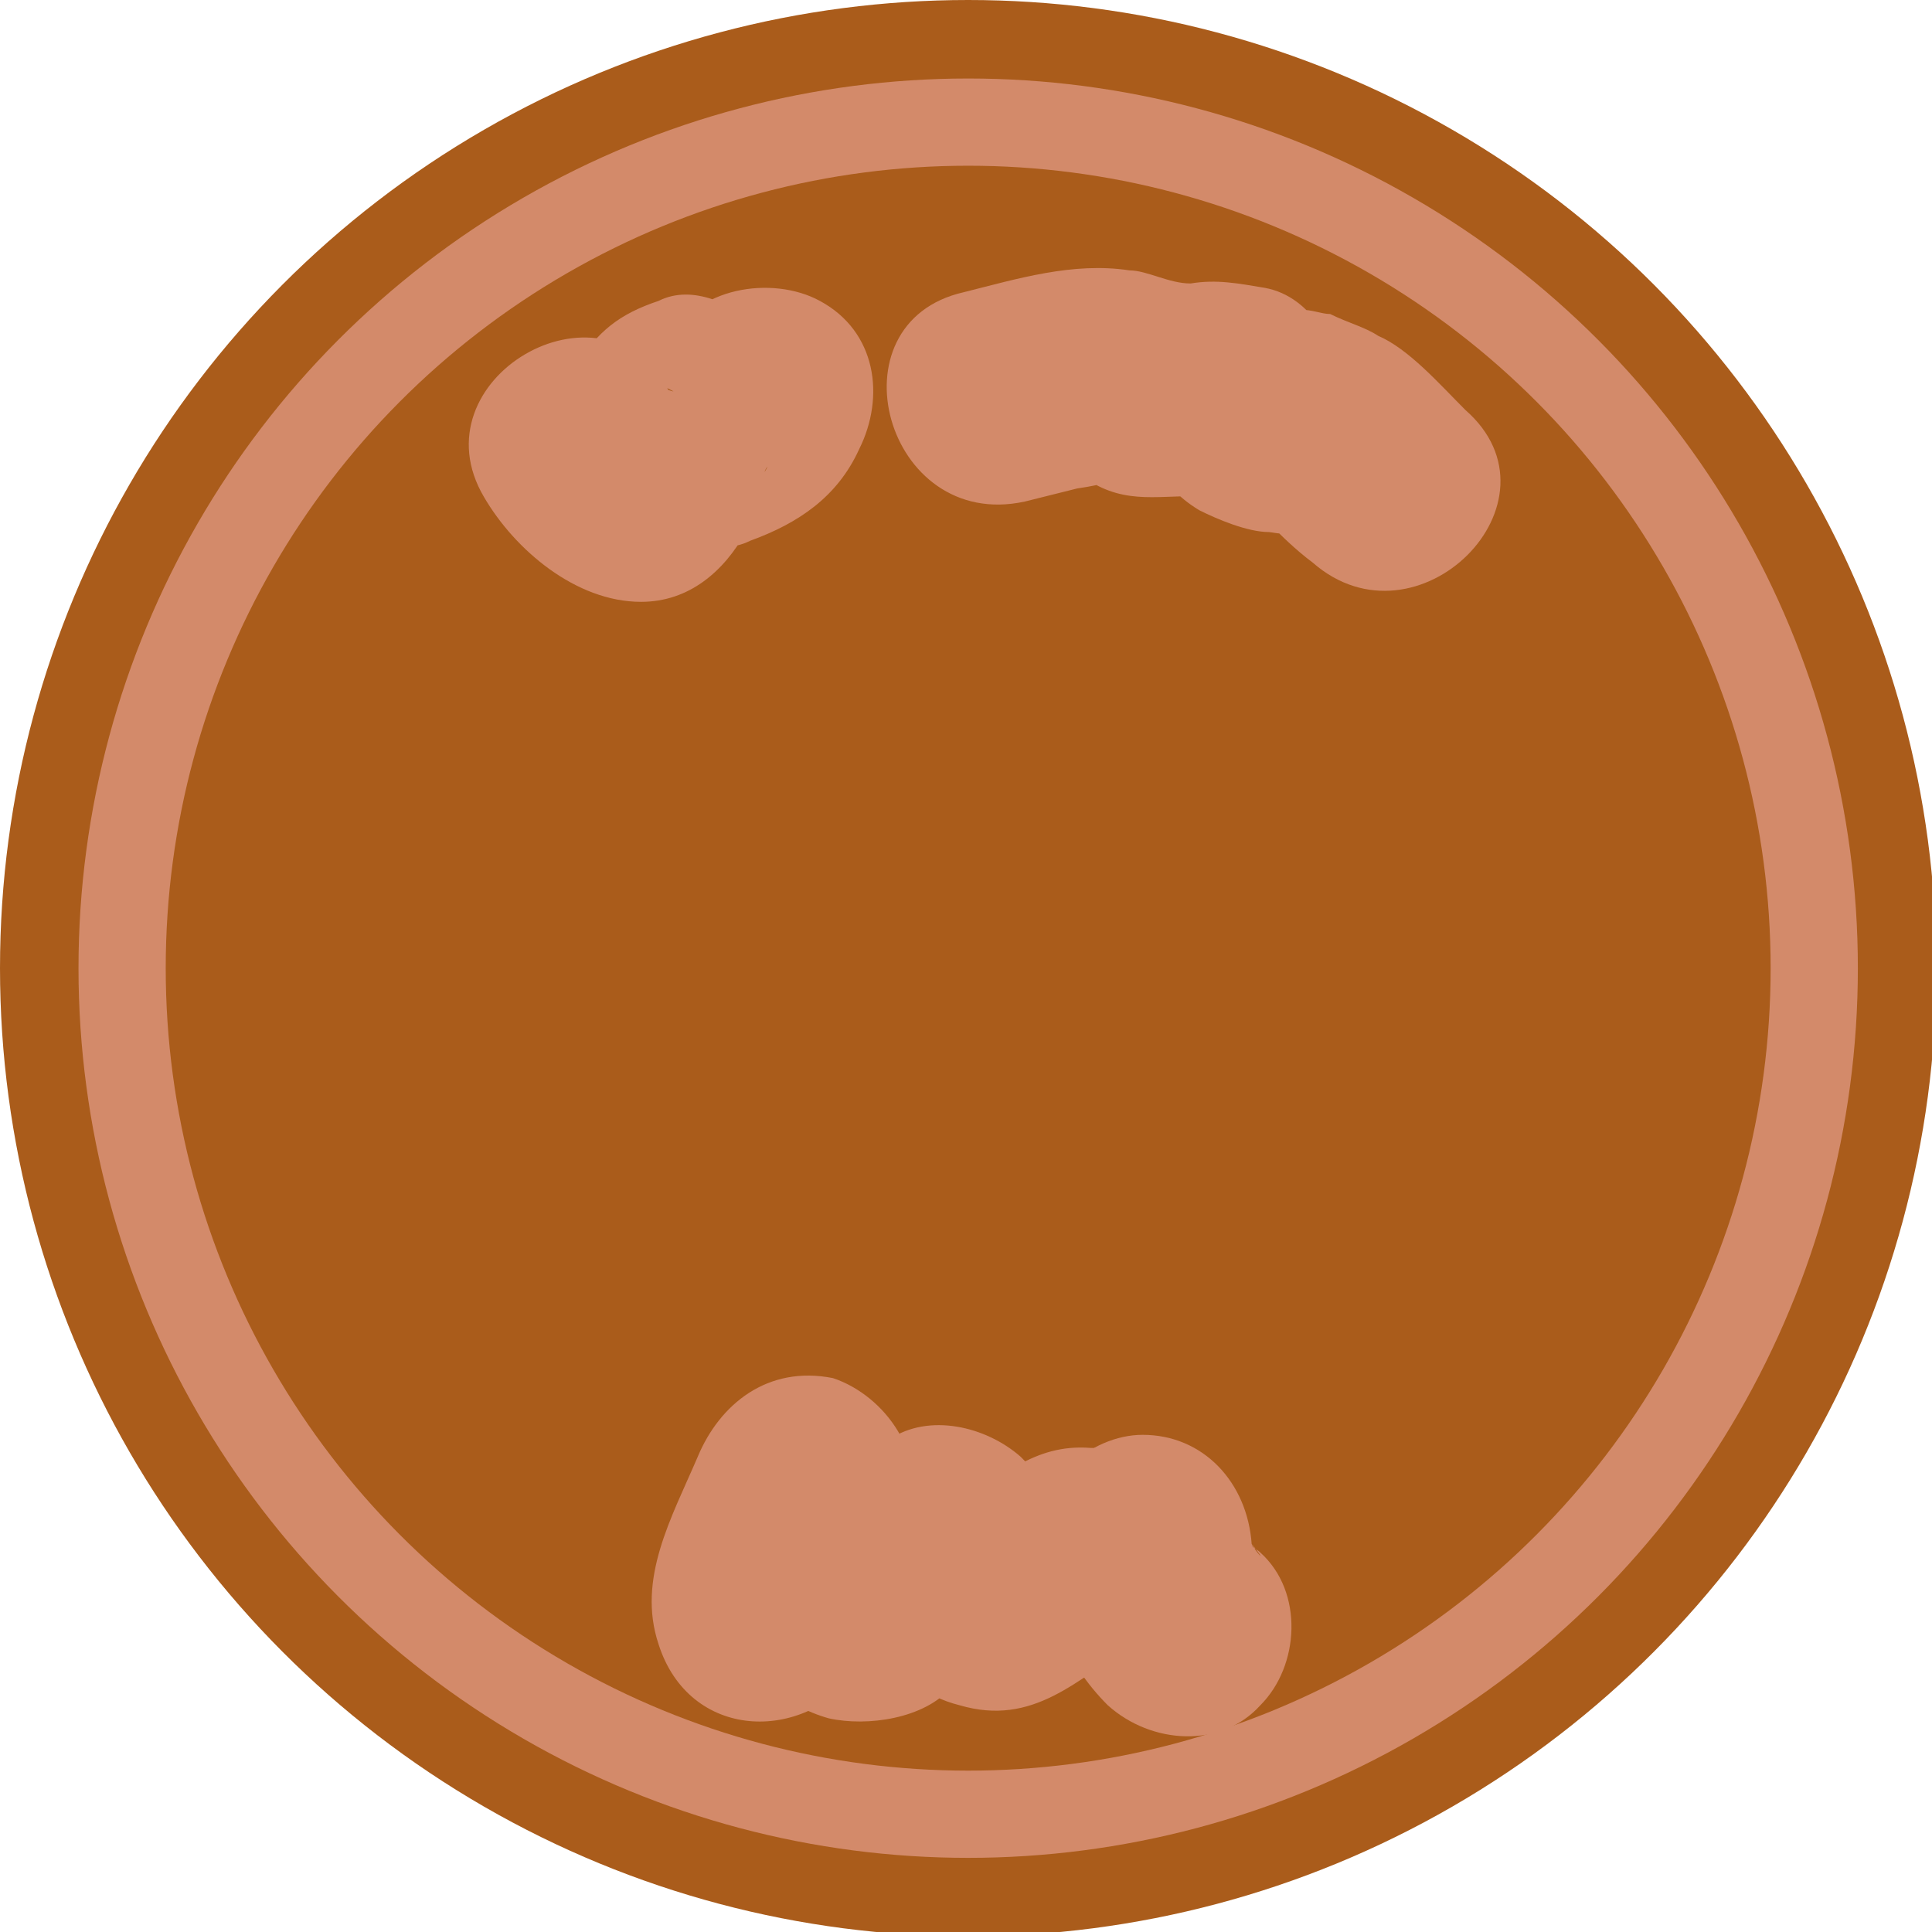
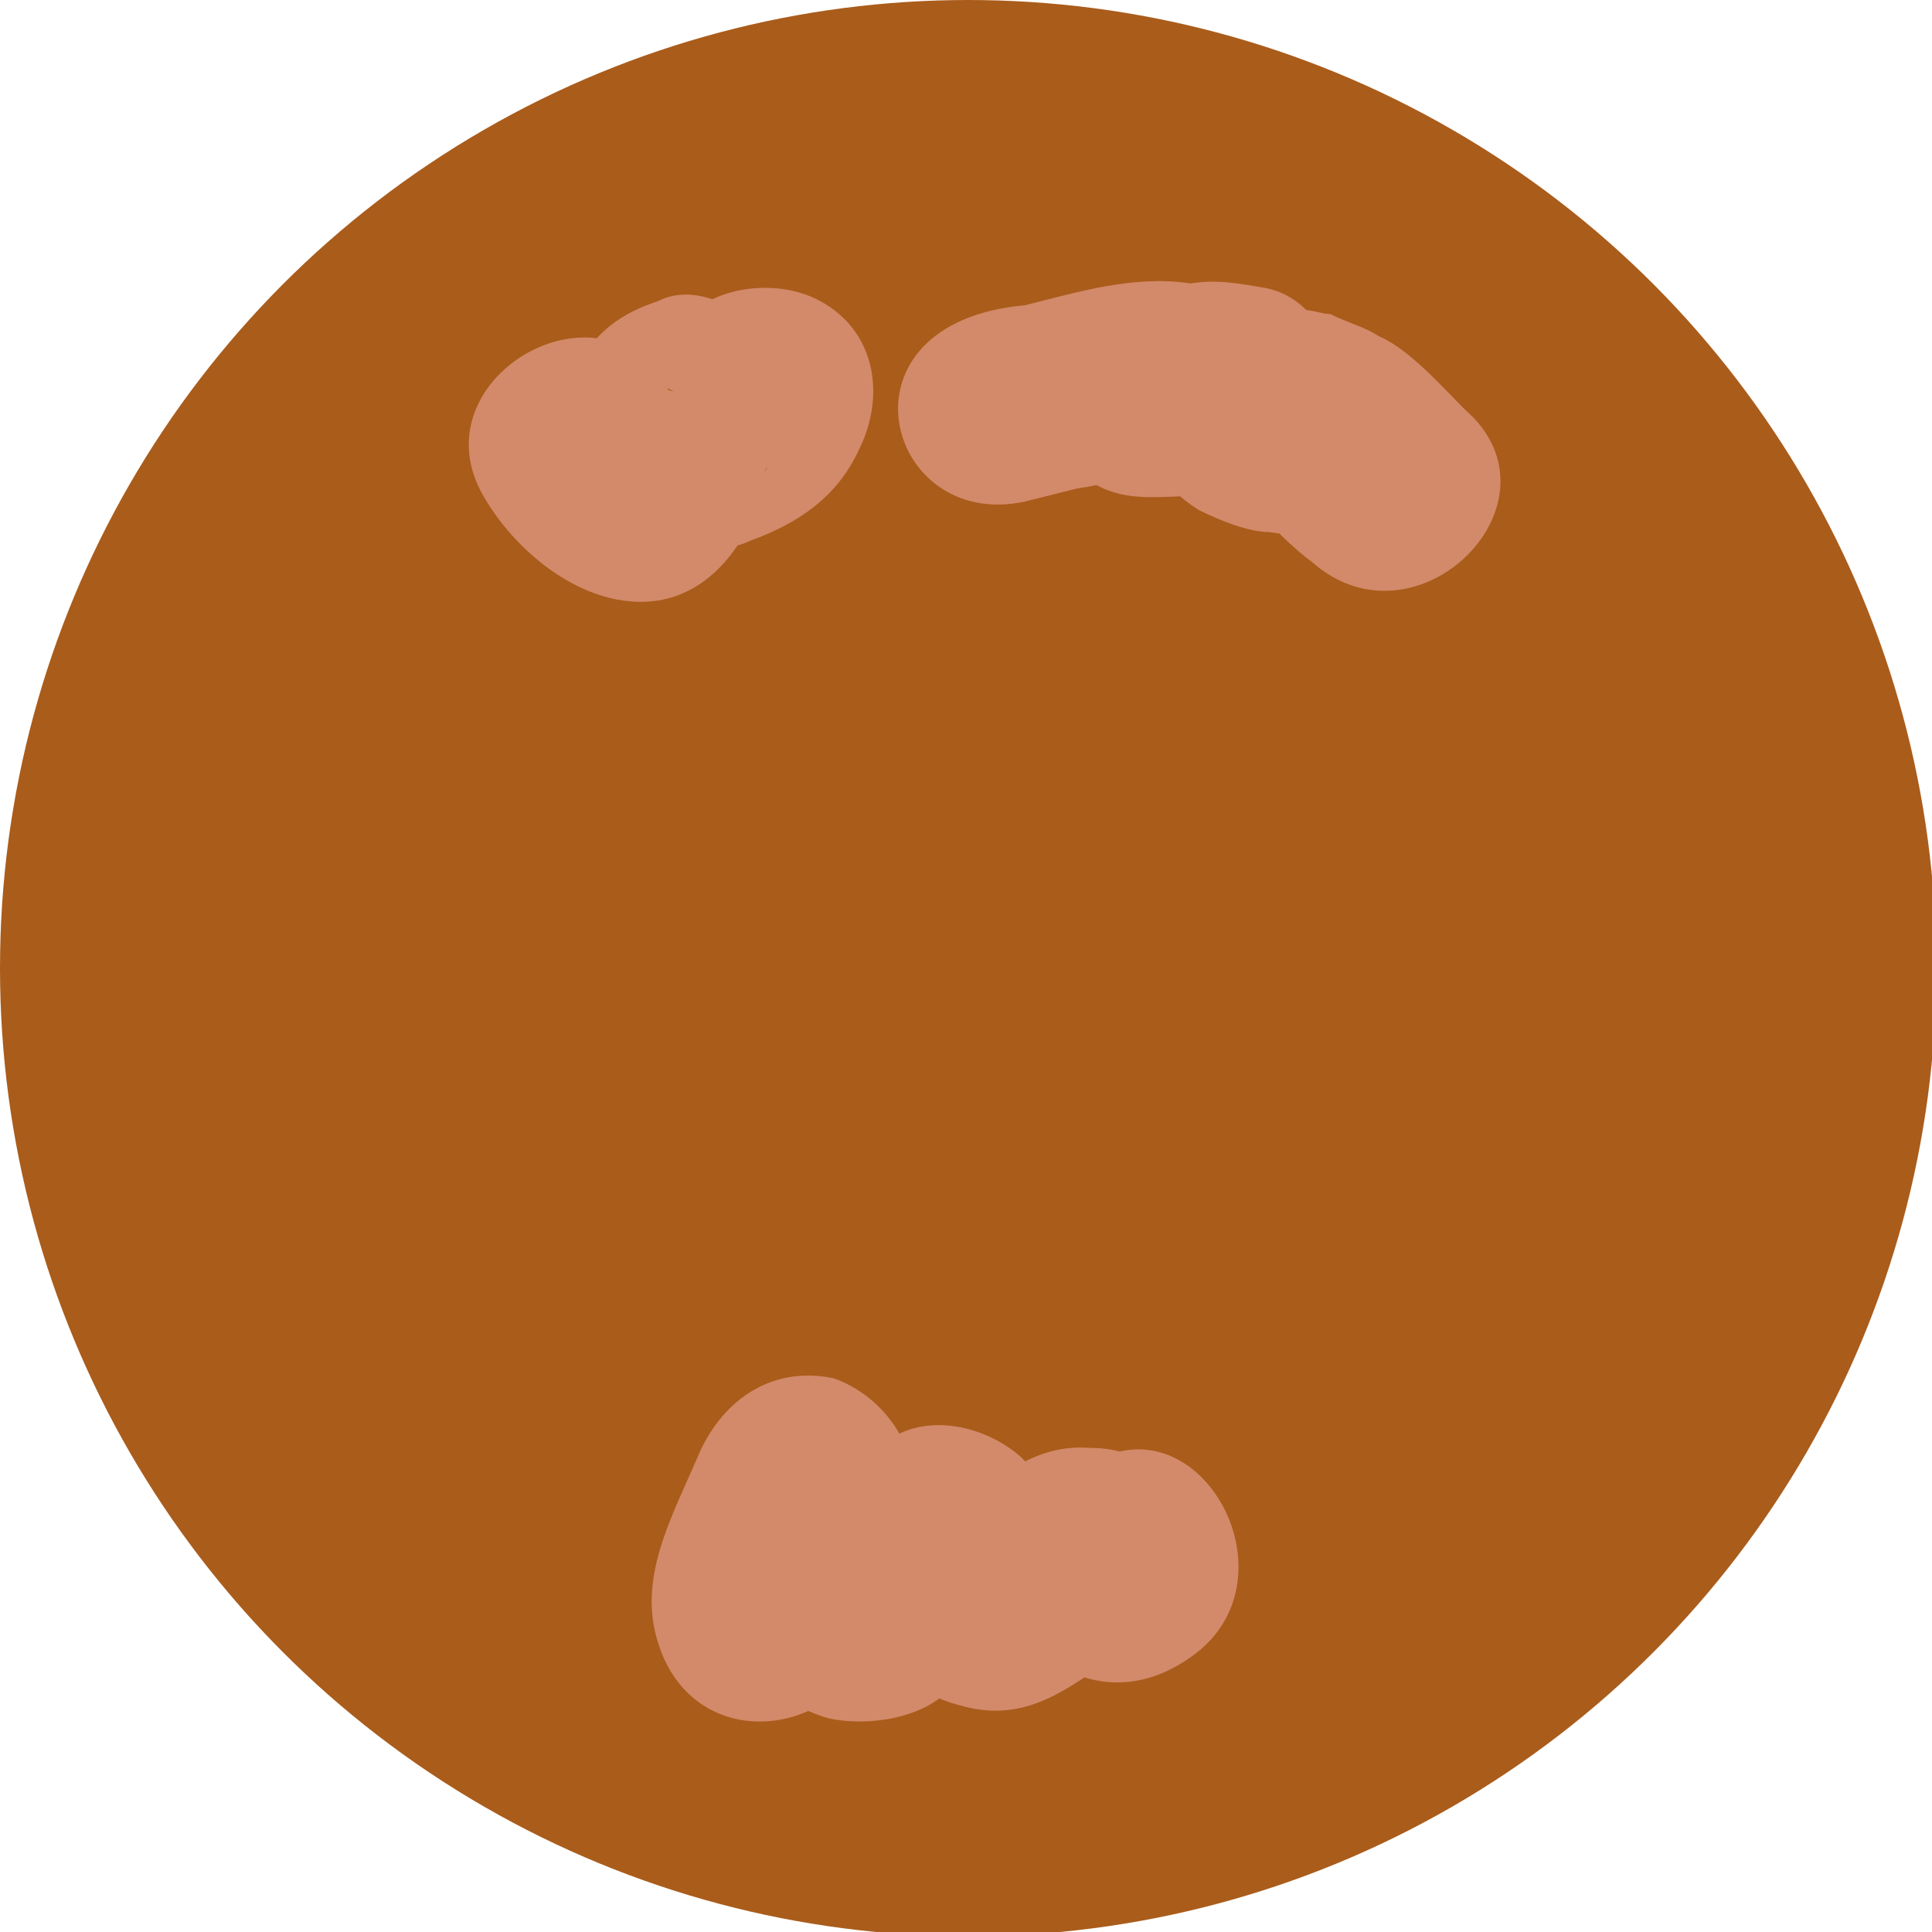
<svg xmlns="http://www.w3.org/2000/svg" version="1.0" id="americanCoinPennyGraphic" x="0px" y="0px" viewBox="0 0 44.3 44.3" enable-background="new 0 0 44.3 44.3" xml:space="preserve">
  <g id="americanCoinPenny">
    <circle fill="#AA5C1B" cx="22.2" cy="22.2" r="22.2" />
-     <circle fill="none" stroke="#D38A6A" stroke-width="2" stroke-miterlimit="10" cx="22.2" cy="22.2" r="19.4" />
    <g>
      <g>
        <path fill="#D38A6A" d="M16,33.4c-0.6,1.4-1.4,2.8-0.9,4.3c0.7,2.2,3.3,2.3,4.6,0.6c0.4-0.5,0.9-1,1.4-1.4c-1.4-0.6-2.8-1.2-4.3-1.8c0.1,1.8,0.1,3.7,2.2,4.3c0.9,0.2,2.2,0,2.8-0.7c0.3-0.4,0.6-1.1,1-1.4c-1-0.1-2-0.3-3-0.4c-0.5-0.5,0.2,0.7,0.4,0.9c0.4,0.6,1,1.1,1.8,1.3c1.7,0.5,2.7-0.6,4-1.4c-0.4,0.1-0.8,0.2-1.3,0.3c0.1,0,0.2,0,0.3,0c-0.7-0.4-1.4-0.8-2.2-1.2c1.1,1.6,2.8,2.4,4.5,1.2c2.6-1.8,0.1-6.2-2.5-4.3c-0.1,0.1-0.3,0.2-0.4,0.3c0.4-0.1,0.8-0.2,1.3-0.3c-0.1,0-0.3,0-0.4,0c0.7,0.4,1.4,0.8,2.2,1.2c-0.6-1-1.3-1.7-2.5-1.7c-1.3-0.1-2.1,0.7-3.1,1.4c0.4-0.1,0.8-0.2,1.3-0.3c-0.2,0-0.3,0-0.5,0c0.4,0.1,0.8,0.2,1.3,0.3c0.2,0.2,0.4,0.5,0.6,0.7c-0.1-0.3-0.2-0.6-0.4-0.9c-0.2-0.4-0.5-0.7-0.8-1c-0.8-0.7-2.1-1-3-0.4c-0.4,0.3-0.8,0.6-1.2,0.9c-0.2,0.3-0.5,0.5-0.7,0.8c-0.4,0.6-0.3,0.5,0.6-0.1c0.6,0.1,1.3,0.2,1.9,0.3c-0.1,0-0.2-0.1-0.3-0.1c0.4,0.5,0.8,1,1.1,1.5c-0.1-0.3,0-0.8,0-1.1c-0.1-2.3-2.6-3.2-4.3-1.8c-0.8,0.7-1.5,1.5-2.2,2.4c1.5,0.2,3,0.4,4.6,0.6c0-0.1-0.1-0.2-0.1-0.4c0,0.4,0,0.9,0,1.3c0.2-0.9,0.7-1.8,1-2.6c0.5-1.3-0.5-2.7-1.7-3.1C17.6,31.3,16.5,32.2,16,33.4L16,33.4z" />
      </g>
    </g>
    <g>
      <g>
-         <path fill="#D38A6A" d="M23.8,35.4c0.1,1.4,0.6,2.7,1.6,3.7c1,0.9,2.6,1,3.5,0c0.9-0.9,1-2.6,0-3.5c-0.1-0.1-0.2-0.1-0.2-0.2c0.4,0.5,0.1,0.2,0,0c-0.3-0.5,0.2,0.5,0,0c-0.2-0.5,0,0.6,0,0c-0.1-1.4-1.1-2.5-2.5-2.5C25,32.9,23.7,34,23.8,35.4L23.8,35.4z" />
-       </g>
+         </g>
    </g>
    <g>
      <g>
        <path fill="#D38A6A" d="M11.1,11.4c0.7,1.2,2.1,2.4,3.6,2.4c1.1,0,1.9-0.7,2.4-1.6c0.2-0.3,0.3-0.7,0.4-1.1c0-0.1,0-0.3,0.1-0.4c-0.1,0.2-0.2,0.3-0.3,0.5c-0.4,0.2-0.7,0.4-1.1,0.6c0.1,0,0.1,0,0.2-0.1c-0.8-0.2-1.6-0.4-2.4-0.6c0.3,0.2,0.6,0.5,0.8,0.7c0.7,0.5,1.6,1,2.4,0.6c1.1-0.4,2-1,2.5-2.1c0.6-1.2,0.4-2.7-0.9-3.4c-1.1-0.6-2.9-0.3-3.4,0.9c-0.2,0.4,0.1-0.1,0.5-0.2c0.8,0.2,1.6,0.4,2.4,0.6c-0.3-0.2-0.6-0.5-0.8-0.7c-0.7-0.5-1.6-1-2.4-0.6c-0.9,0.3-1.4,0.7-1.9,1.5c-0.2,0.3-0.3,0.6-0.4,1c0,0.1-0.1,0.3-0.1,0.4c-0.1,0.4,0,0.3,0.2-0.3c0.8-0.2,1.6-0.4,2.4-0.6c0.2,0.1,0.2,0.1-0.1,0c0.1,0.1,0.4,0.5,0.1,0C13.8,6.2,9.5,8.7,11.1,11.4L11.1,11.4z" />
      </g>
    </g>
    <g>
      <g>
-         <path fill="#D38A6A" d="M23.5,11.5c0.4-0.1,0.8-0.2,1.2-0.3c0.7-0.1,0.8-0.2,0.4-0.1c0.9,0.5,1.7,0.2,2.7,0.3C27.2,10.6,26.6,9.8,26,9c0.1,1.1,0.5,2.1,1.5,2.7c0.4,0.2,1.1,0.5,1.6,0.5c0.6,0.1,0.6,0,0-0.2c0.3,0.3,0.6,0.6,1,0.9c2.4,2.1,5.9-1.4,3.5-3.5C33,8.8,32.3,8,31.6,7.7c-0.3-0.2-0.7-0.3-1.1-0.5c-0.2,0-0.4-0.1-0.7-0.1c-0.7-0.1-0.6,0.1,0.3,0.4c0.2,0.6,0.5,1.2,0.7,1.8c0-0.1,0-0.2,0-0.3c-0.1-1-0.7-2.2-1.8-2.4c-0.6-0.1-1.1-0.2-1.7-0.1c-0.5,0-1-0.3-1.4-0.3c-1.3-0.2-2.6,0.2-3.8,0.5C19,7.4,20.3,12.2,23.5,11.5L23.5,11.5z" />
+         <path fill="#D38A6A" d="M23.5,11.5c0.4-0.1,0.8-0.2,1.2-0.3c0.7-0.1,0.8-0.2,0.4-0.1c0.9,0.5,1.7,0.2,2.7,0.3C27.2,10.6,26.6,9.8,26,9c0.1,1.1,0.5,2.1,1.5,2.7c0.4,0.2,1.1,0.5,1.6,0.5c0.6,0.1,0.6,0,0-0.2c0.3,0.3,0.6,0.6,1,0.9c2.4,2.1,5.9-1.4,3.5-3.5C33,8.8,32.3,8,31.6,7.7c-0.3-0.2-0.7-0.3-1.1-0.5c-0.2,0-0.4-0.1-0.7-0.1c-0.7-0.1-0.6,0.1,0.3,0.4c0.2,0.6,0.5,1.2,0.7,1.8c0-0.1,0-0.2,0-0.3c-0.1-1-0.7-2.2-1.8-2.4c-0.6-0.1-1.1-0.2-1.7-0.1c-1.3-0.2-2.6,0.2-3.8,0.5C19,7.4,20.3,12.2,23.5,11.5L23.5,11.5z" />
      </g>
    </g>
  </g>
</svg>